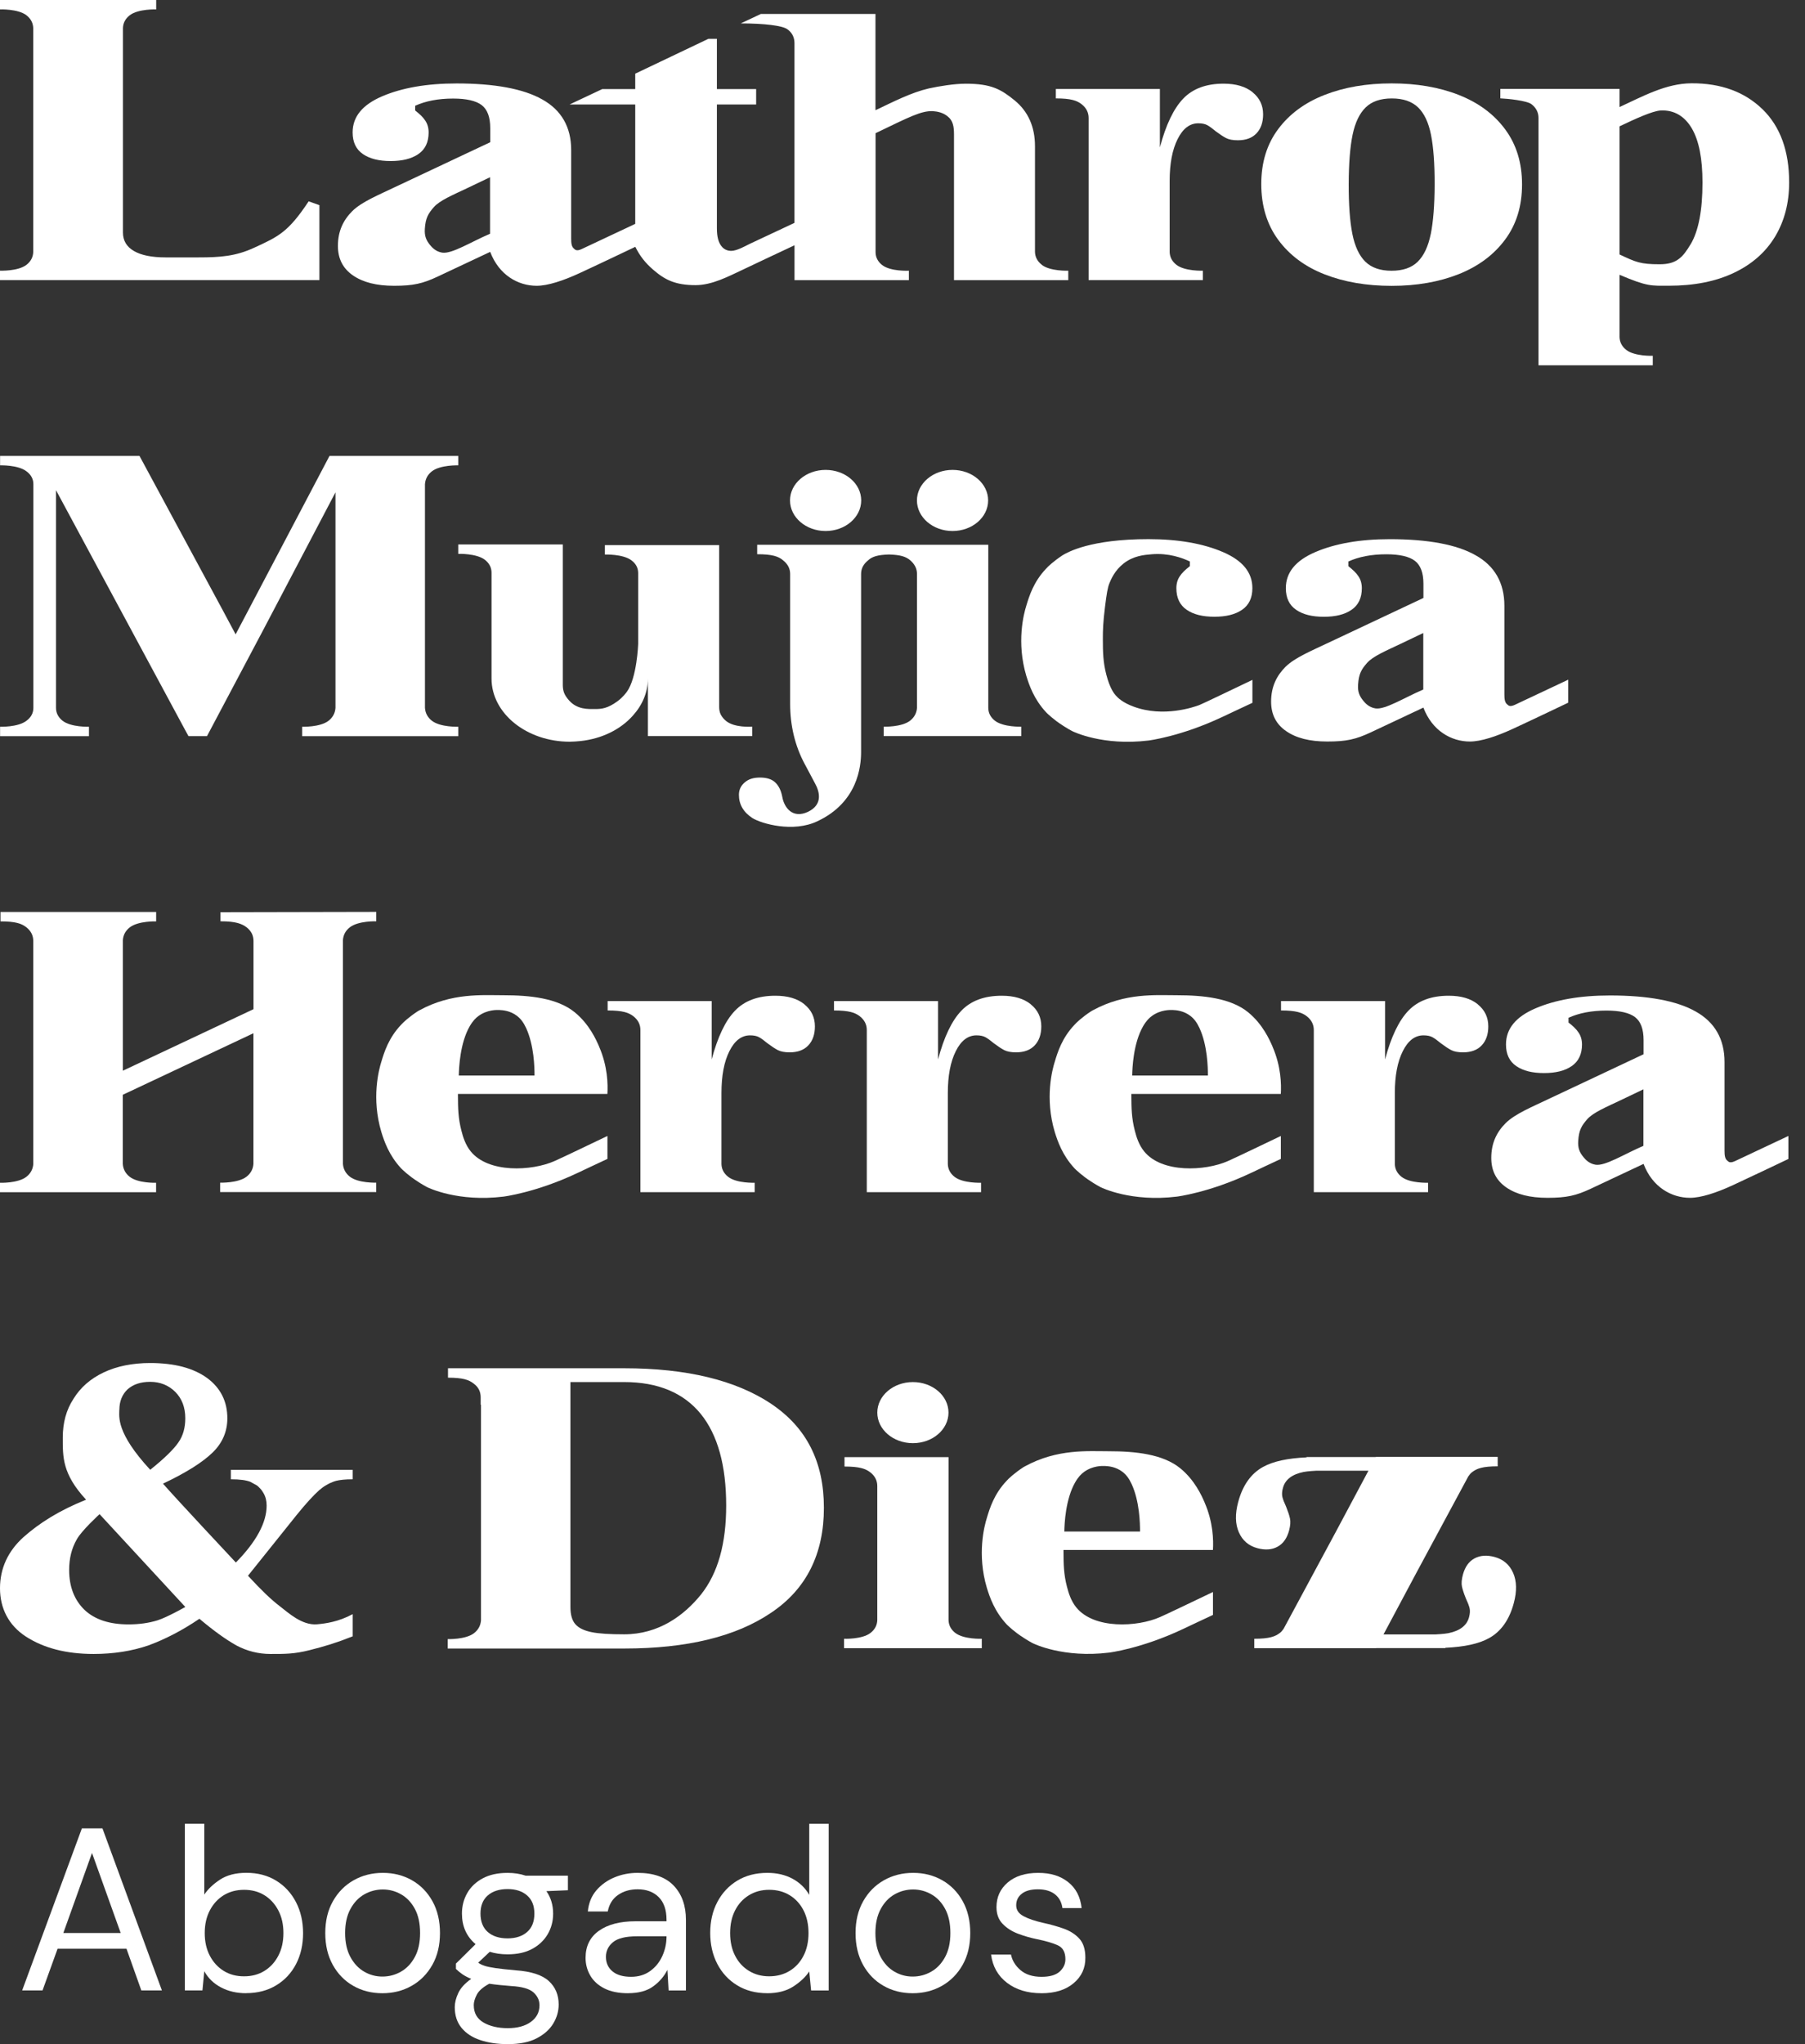
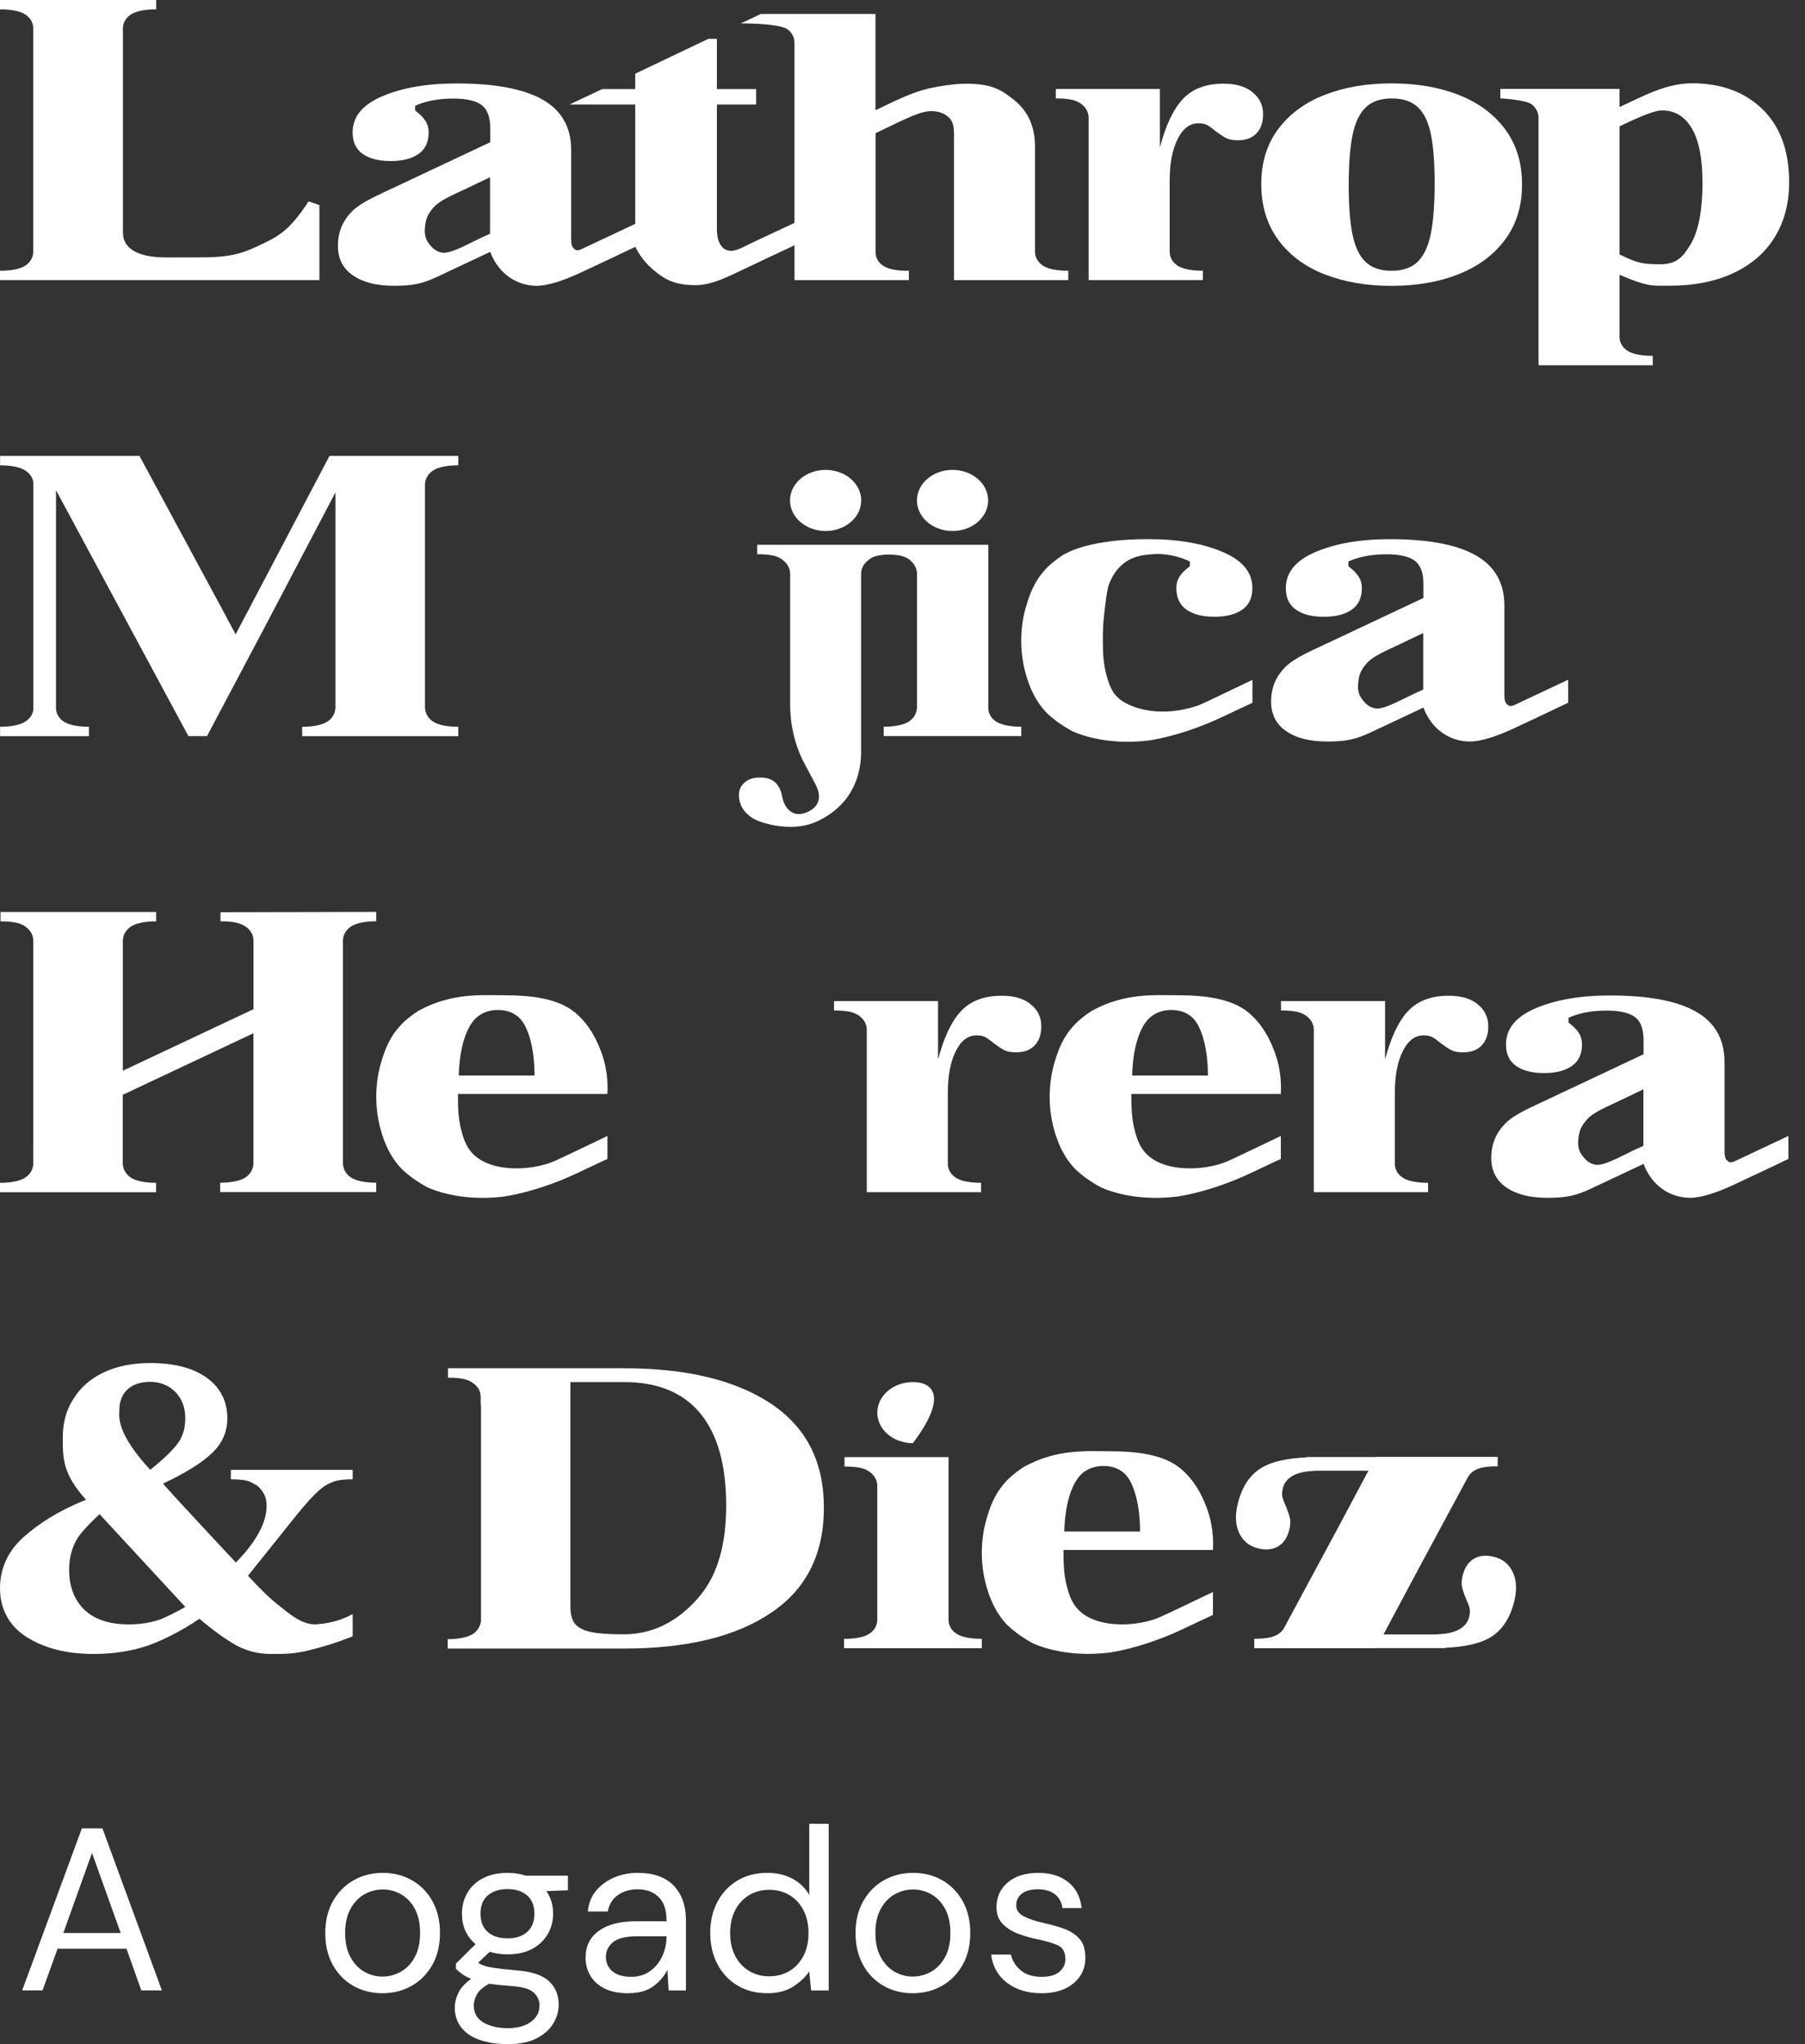
<svg xmlns="http://www.w3.org/2000/svg" width="106" height="120" viewBox="0 0 106 120" fill="none">
  <rect x="0" y="0" width="106" height="120" fill="#333333" stroke="none" />
  <path d="M18.758 87.467C18.77 87.454 18.782 87.448 18.794 87.448C18.941 87.301 19.145 87.19 19.347 87.08L19.568 86.988C19.624 86.969 19.66 86.952 19.734 86.933C19.956 86.878 20.268 86.841 20.711 86.841V86.288H13.556V86.841C14.109 86.841 14.46 86.897 14.698 86.988L15.066 87.19C15.158 87.246 15.213 87.32 15.288 87.393C15.362 87.467 15.417 87.559 15.473 87.65C15.602 87.871 15.658 88.112 15.658 88.388C15.658 89.384 15.049 90.51 13.851 91.727C13.851 91.727 10.274 87.91 9.572 87.097C10.936 86.452 11.896 85.844 12.485 85.271C13.075 84.699 13.351 84.018 13.351 83.261C13.351 82.284 12.964 81.49 12.171 80.901C11.36 80.312 10.253 80.016 8.815 80.016C7.783 80.016 6.86 80.201 6.085 80.569C5.311 80.937 4.721 81.454 4.315 82.118C3.892 82.763 3.687 83.52 3.687 84.386C3.687 85.529 3.649 86.517 5.055 88.039C3.487 88.667 2.323 89.401 1.383 90.233C0.462 91.063 0 92.078 0 93.24C0 94.401 0.498 95.416 1.53 96.08C2.562 96.744 3.872 97.095 5.496 97.095C6.658 97.095 7.728 96.929 8.704 96.597C9.664 96.246 10.677 95.731 11.711 95.029C12.541 95.729 13.26 96.246 13.887 96.597C14.515 96.929 15.179 97.095 15.879 97.095C16.728 97.095 17.27 97.102 18.187 96.87C19.074 96.645 19.725 96.452 20.711 96.061V94.758C19.87 95.212 19.122 95.307 18.626 95.353C17.727 95.433 16.919 94.662 16.425 94.287C15.925 93.907 15.358 93.364 14.563 92.503L17.428 88.928C17.981 88.245 18.424 87.766 18.756 87.471L18.758 87.467ZM7.01 82.763C7.01 82.265 7.176 81.859 7.489 81.563C7.821 81.267 8.264 81.12 8.817 81.12C9.406 81.12 9.904 81.323 10.292 81.71C10.679 82.097 10.881 82.614 10.881 83.259C10.881 83.812 10.751 84.291 10.475 84.678C10.217 85.065 9.614 85.655 8.821 86.282C6.801 84.096 7.007 83.165 7.007 82.761L7.01 82.763ZM9.261 95.118C8.727 95.284 8.155 95.359 7.547 95.359C6.44 95.359 5.574 95.082 4.966 94.51C4.376 93.938 4.061 93.163 4.061 92.167C4.061 91.484 4.208 90.895 4.504 90.378C4.78 89.861 5.847 88.888 5.847 88.888L10.883 94.336C10.883 94.336 9.798 94.951 9.261 95.117V95.118Z" fill="white" />
  <path d="M85.665 5.572C84.515 5.121 83.201 4.896 81.726 4.896C80.251 4.896 78.937 5.121 77.787 5.572C76.636 6.022 75.728 6.687 75.065 7.575C74.401 8.46 74.069 9.536 74.069 10.806C74.069 12.076 74.401 13.181 75.065 14.079C75.728 14.98 76.636 15.655 77.787 16.105C78.937 16.556 80.251 16.781 81.726 16.781C83.201 16.781 84.513 16.55 85.665 16.094C86.816 15.636 87.724 14.961 88.387 14.068C89.051 13.177 89.383 12.096 89.383 10.827C89.383 9.558 89.051 8.479 88.387 7.586C87.724 6.693 86.816 6.024 85.665 5.573V5.572ZM84.021 13.742C83.872 14.471 83.615 15.014 83.254 15.367C82.892 15.722 82.378 15.896 81.715 15.894C81.051 15.894 80.538 15.714 80.177 15.358C79.817 15.003 79.563 14.459 79.418 13.729C79.273 12.998 79.2 12.021 79.204 10.796C79.208 9.587 79.284 8.626 79.433 7.908C79.582 7.193 79.838 6.659 80.2 6.306C80.562 5.953 81.076 5.778 81.739 5.779C82.403 5.779 82.915 5.957 83.277 6.304C83.638 6.653 83.891 7.187 84.036 7.91C84.181 8.635 84.252 9.608 84.25 10.833C84.246 12.042 84.17 13.011 84.023 13.742H84.021Z" fill="white" />
  <path d="M61.18 15.543C60.917 15.339 60.789 15.084 60.78 14.79V8.582C60.78 7.44 60.373 6.536 59.582 5.891C58.788 5.246 58.218 4.914 56.724 4.914C56.024 4.914 55.156 5.061 54.548 5.191C53.516 5.431 52.501 5.954 51.413 6.471V0.82H44.681L43.501 1.374C44.884 1.374 45.971 1.503 46.249 1.725C46.526 1.927 46.656 2.203 46.656 2.535V13.084C45.917 13.435 44.683 14.006 44.02 14.32C43.762 14.45 43.264 14.727 42.949 14.727C42.728 14.727 42.562 14.652 42.432 14.525C42.175 14.267 42.1 13.861 42.1 13.399V6.133H44.405V5.229H42.1V2.278H41.602L37.305 4.325V5.229H35.368L33.451 6.133H37.305V13.142L34.17 14.616C33.894 14.746 33.802 14.691 33.709 14.597C33.562 14.486 33.543 14.265 33.543 14.008V8.807C33.543 7.461 32.971 6.465 31.847 5.839C30.741 5.212 29.045 4.899 26.813 4.899C25.062 4.899 23.604 5.156 22.442 5.654C21.281 6.152 20.708 6.852 20.708 7.775C20.708 8.348 20.911 8.771 21.317 9.048C21.723 9.324 22.257 9.454 22.94 9.454C23.623 9.454 24.157 9.324 24.564 9.048C24.97 8.771 25.172 8.348 25.172 7.775C25.172 7.499 25.098 7.259 24.97 7.075C24.84 6.873 24.638 6.688 24.381 6.486V6.209C24.989 5.933 25.727 5.786 26.613 5.786C27.387 5.786 27.959 5.916 28.291 6.173C28.623 6.431 28.789 6.873 28.789 7.52V8.35L23.385 10.894C22.187 11.467 21.264 11.835 20.693 12.388C20.159 12.922 19.844 13.569 19.844 14.435C19.844 15.19 20.14 15.763 20.729 16.169C21.319 16.575 22.112 16.777 23.144 16.777C24.27 16.777 24.823 16.648 25.689 16.243C26.63 15.801 27.294 15.488 28.787 14.786C29.304 16.15 30.428 16.777 31.517 16.777C32.162 16.777 33.066 16.482 34.026 16.039C34.911 15.633 37.309 14.49 37.309 14.49C37.585 15.043 37.898 15.431 38.34 15.818C39.041 16.427 39.649 16.739 40.849 16.739C41.826 16.739 42.785 16.222 43.651 15.818C44.296 15.505 45.568 14.914 46.658 14.399V16.446H53.374V15.892C53.374 15.892 52.304 15.948 51.806 15.56C51.549 15.358 51.419 15.099 51.419 14.805V7.819C53.411 6.86 54.088 6.505 54.771 6.524C55.066 6.543 55.398 6.616 55.656 6.837C55.969 7.077 56.024 7.445 56.024 7.888V16.446H62.735V15.892C62.735 15.892 61.68 15.932 61.184 15.551L61.18 15.543ZM28.776 13.723C27.656 14.202 26.53 14.923 25.962 14.83C25.586 14.767 25.374 14.53 25.252 14.38C25.035 14.113 24.92 13.863 24.949 13.435C24.989 12.793 25.151 12.537 25.47 12.169C25.817 11.766 26.59 11.448 27.477 11.026L28.778 10.404V13.723H28.776Z" fill="white" />
  <path d="M73.559 5.412C73.145 5.078 72.577 4.912 71.854 4.912C70.837 4.912 70.047 5.204 69.487 5.788C68.926 6.37 68.468 7.325 68.115 8.653V5.223H63.157H62.005V5.777C62.896 5.777 63.249 5.906 63.521 6.12C63.794 6.334 63.93 6.603 63.93 6.927V16.444H70.641V15.891C70.641 15.891 69.586 15.931 69.09 15.549C68.826 15.345 68.699 15.089 68.689 14.796V10.626C68.689 9.607 68.844 8.789 69.155 8.169C69.464 7.547 69.87 7.238 70.372 7.238C70.593 7.238 70.77 7.276 70.904 7.35C71.035 7.425 71.198 7.541 71.39 7.703C71.627 7.881 71.829 8.014 71.999 8.104C72.169 8.193 72.401 8.235 72.695 8.235C73.168 8.235 73.533 8.1 73.79 7.827C74.048 7.554 74.177 7.182 74.177 6.711C74.177 6.179 73.969 5.748 73.557 5.416L73.559 5.412Z" fill="white" />
  <path d="M103.509 6.418C102.467 5.401 101.076 4.882 99.337 4.89C97.837 4.898 96.515 5.636 95.109 6.284V5.222H88.108V5.775C88.52 5.79 89.667 5.905 89.94 6.118C90.213 6.332 90.35 6.601 90.35 6.925V21.442H97.061V20.887C97.061 20.887 96.006 20.927 95.51 20.546C95.247 20.342 95.119 20.086 95.109 19.792V16.132C96.752 16.83 96.962 16.774 98.009 16.774C99.485 16.774 100.754 16.523 101.815 16.021C102.877 15.519 103.684 14.812 104.239 13.896C104.792 12.98 105.069 11.918 105.069 10.71C105.069 8.865 104.55 7.435 103.509 6.416V6.418ZM99.281 14.34C98.816 15.122 98.446 15.512 97.471 15.514C96.328 15.514 96.075 15.391 95.109 14.939V7.416C96.034 6.975 97.053 6.51 97.522 6.487C98.333 6.445 98.946 6.84 99.359 7.547C99.772 8.257 99.98 9.31 99.98 10.714C99.98 12.351 99.747 13.562 99.283 14.342L99.281 14.34Z" fill="white" />
  <path d="M18.126 11.82C16.928 13.624 16.367 13.882 14.916 14.547C13.84 15.042 12.941 15.11 11.673 15.11H9.721C8.91 15.11 8.29 14.984 7.863 14.734C7.434 14.485 7.22 14.122 7.22 13.651V1.648C7.23 1.354 7.358 1.099 7.621 0.895C8.119 0.511 9.172 0.553 9.172 0.553V0H0V0.553C0 0.553 1.055 0.513 1.551 0.895C1.814 1.099 1.942 1.354 1.951 1.648V14.796C1.942 15.089 1.814 15.345 1.551 15.549C1.053 15.932 0 15.89 0 15.89V16.444H18.758V12.045L18.124 11.818L18.126 11.82Z" fill="white" />
  <path d="M92.094 39.901L88.974 41.37C88.697 41.499 88.606 41.444 88.512 41.351C88.365 41.24 88.346 41.019 88.346 40.761V35.561C88.346 34.214 87.774 33.218 86.65 32.593C85.544 31.965 83.848 31.652 81.616 31.652C79.865 31.652 78.407 31.91 77.246 32.408C76.084 32.906 75.512 33.608 75.512 34.529C75.512 35.101 75.714 35.525 76.12 35.801C76.526 36.078 77.061 36.208 77.743 36.208C78.427 36.208 78.961 36.078 79.367 35.801C79.773 35.525 79.975 35.101 79.975 34.529C79.975 34.252 79.901 34.012 79.773 33.829C79.644 33.627 79.441 33.442 79.184 33.239V32.963C79.792 32.686 80.531 32.539 81.416 32.539C82.19 32.539 82.763 32.669 83.094 32.927C83.426 33.184 83.592 33.627 83.592 34.273V35.103L78.188 37.648C76.99 38.22 76.067 38.588 75.496 39.142C74.962 39.676 74.647 40.322 74.647 41.188C74.647 41.946 74.943 42.516 75.533 42.922C76.122 43.329 76.916 43.531 77.948 43.531C79.073 43.531 79.626 43.401 80.492 42.997C81.433 42.554 82.097 42.242 83.59 41.539C84.107 42.904 85.231 43.531 86.32 43.531C86.965 43.531 87.869 43.235 88.829 42.793C89.699 42.394 92.02 41.288 92.096 41.25V39.903L92.094 39.901ZM83.581 40.479C82.461 40.958 81.336 41.679 80.767 41.585C80.391 41.522 80.18 41.284 80.058 41.135C79.84 40.868 79.725 40.62 79.754 40.191C79.794 39.548 79.956 39.292 80.275 38.924C80.622 38.522 81.395 38.205 82.282 37.782L83.583 37.16V40.479H83.581Z" fill="white" />
  <path d="M24.956 28.424V41.554C24.976 41.85 25.103 42.108 25.363 42.312C25.861 42.699 26.912 42.663 26.912 42.663V43.216H17.746V42.663C17.746 42.663 18.797 42.699 19.295 42.312C19.552 42.109 19.682 41.85 19.701 41.554V28.903L15.459 36.98L12.156 43.214H11.069L10.867 42.846L3.288 28.775V41.554C3.288 41.85 3.418 42.108 3.675 42.312C4.173 42.699 5.224 42.663 5.224 42.663V43.216H0.005V42.663C0.005 42.663 1.056 42.699 1.554 42.312C1.83 42.109 1.96 41.85 1.96 41.554V28.424C1.96 28.129 1.83 27.871 1.554 27.669C1.056 27.282 0.005 27.318 0.005 27.318V26.765H8.192L13.099 35.856L13.837 37.239L14.537 35.912L19.35 26.765H26.912V27.318C26.912 27.318 25.861 27.282 25.363 27.669C25.105 27.871 24.976 28.131 24.956 28.424Z" fill="white" />
  <path d="M55.938 31.173C57.093 31.173 58.029 30.37 58.029 29.378C58.029 28.386 57.093 27.585 55.938 27.585C54.784 27.585 53.848 28.388 53.848 29.378C53.848 30.368 54.784 31.173 55.938 31.173Z" fill="white" />
  <path d="M48.484 31.173C49.638 31.173 50.575 30.37 50.575 29.378C50.575 28.386 49.638 27.585 48.484 27.585C47.33 27.585 46.394 28.388 46.394 29.378C46.394 30.368 47.33 31.173 48.484 31.173Z" fill="white" />
  <path d="M58.426 42.309C58.168 42.107 58.038 41.848 58.038 41.552V31.982H44.466V32.535C45.351 32.535 45.719 32.665 45.978 32.886C46.255 33.107 46.402 33.365 46.402 33.697V41.331C46.402 42.567 46.678 43.784 47.268 44.871C47.434 45.184 47.636 45.554 47.857 45.978C48.134 46.476 48.336 47.231 47.451 47.657C46.547 48.08 46.049 47.416 45.938 46.771C45.864 46.384 45.717 46.108 45.515 45.922C45.313 45.737 45.017 45.646 44.63 45.646C44.242 45.646 43.966 45.737 43.745 45.922C43.504 46.125 43.394 46.365 43.394 46.661C43.394 47.214 43.651 47.676 44.187 48.025C44.721 48.357 46.585 48.891 48.004 48.21C50.364 47.103 50.568 45.001 50.568 44.152V33.695C50.568 33.363 50.715 33.105 50.992 32.884C51.213 32.682 51.526 32.571 52.209 32.552C52.892 32.571 53.204 32.682 53.445 32.884C53.702 33.105 53.851 33.363 53.851 33.695V41.55C53.832 41.846 53.704 42.103 53.445 42.308C52.947 42.695 51.896 42.659 51.896 42.659V43.212H59.973V42.659C59.973 42.659 58.922 42.695 58.424 42.308L58.426 42.309Z" fill="white" />
-   <path d="M44.173 42.657V43.21H38.049V39.835C38.049 40.646 37.717 41.403 37.164 42.012C36.445 42.822 35.339 43.376 34.066 43.505C33.864 43.524 33.66 43.542 33.458 43.542C30.932 43.542 28.866 41.882 28.866 39.835V33.62C28.866 33.324 28.736 33.067 28.479 32.865C27.981 32.477 26.911 32.514 26.911 32.514V31.96H33.051V40.241C33.061 40.585 33.139 40.804 33.427 41.127C33.904 41.659 34.535 41.624 34.932 41.624C35.329 41.624 35.686 41.592 36.275 41.157C36.577 40.934 36.773 40.665 36.813 40.611C37.408 39.793 37.477 37.809 37.477 37.809V33.641C37.477 33.345 37.347 33.088 37.071 32.886C36.573 32.517 35.522 32.554 35.522 32.554V32.001H42.234V41.516C42.234 41.661 42.259 41.792 42.311 41.913C42.311 41.913 42.404 42.136 42.641 42.326C43.133 42.727 44.114 42.662 44.171 42.658L44.173 42.657Z" fill="white" />
  <path d="M70.432 41.389C70.499 41.364 70.947 41.158 71.836 40.731C72.276 40.519 72.77 40.28 73.549 39.912V41.259C73.223 41.412 72.912 41.557 72.614 41.696C72.185 41.898 71.897 42.033 71.798 42.081C71.754 42.102 71.769 42.095 71.763 42.096C69.343 43.239 67.446 43.472 67.445 43.472C64.766 43.798 63.036 42.957 62.944 42.909C62.67 42.762 62.412 42.591 62.412 42.591C62.408 42.589 62.408 42.587 62.408 42.587C61.905 42.274 61.5 41.881 61.5 41.881C61.47 41.852 61.447 41.828 61.432 41.812C60.712 41.038 60.436 40.208 60.27 39.674C59.681 37.701 60.123 36.023 60.27 35.561C60.436 35.008 60.693 34.159 61.432 33.384C61.523 33.274 61.874 32.942 62.408 32.591C62.721 32.406 64.049 31.65 67.443 31.65C69.194 31.65 70.651 31.908 71.813 32.406C72.975 32.904 73.547 33.604 73.547 34.527C73.547 35.099 73.345 35.523 72.938 35.8C72.532 36.076 71.998 36.206 71.315 36.206C70.632 36.206 70.098 36.076 69.692 35.8C69.285 35.523 69.083 35.099 69.083 34.527C69.083 34.251 69.157 34.01 69.285 33.827C69.415 33.625 69.617 33.44 69.875 33.237V32.961C69.417 32.743 68.621 32.457 67.643 32.537C67.191 32.574 66.555 32.625 65.972 33.089C65.463 33.493 65.245 34.008 65.153 34.235C65.045 34.5 64.987 34.867 64.896 35.599C64.779 36.528 64.764 36.997 64.766 37.535C64.768 38.274 64.776 38.861 64.97 39.609C65.18 40.418 65.432 40.721 65.514 40.816C65.655 40.977 65.934 41.246 66.559 41.478C68.335 42.142 70.142 41.498 70.428 41.391L70.432 41.389Z" fill="white" />
  <path d="M105.023 66.687L101.902 68.156C101.625 68.286 101.534 68.23 101.44 68.137C101.293 68.026 101.274 67.805 101.274 67.547V62.347C101.274 61 100.702 60.005 99.578 59.379C98.472 58.751 96.776 58.438 94.544 58.438C92.793 58.438 91.336 58.696 90.174 59.194C89.012 59.692 88.44 60.394 88.44 61.315C88.44 61.887 88.642 62.311 89.048 62.587C89.455 62.864 89.989 62.994 90.672 62.994C91.355 62.994 91.889 62.864 92.295 62.587C92.701 62.311 92.904 61.887 92.904 61.315C92.904 61.039 92.829 60.798 92.701 60.615C92.572 60.413 92.37 60.228 92.112 60.026V59.749C92.721 59.472 93.459 59.325 94.344 59.325C95.118 59.325 95.691 59.455 96.023 59.713C96.355 59.97 96.52 60.413 96.52 61.059V61.889L91.116 64.434C89.918 65.006 88.995 65.375 88.425 65.928C87.89 66.462 87.576 67.109 87.576 67.975C87.576 68.732 87.871 69.302 88.461 69.709C89.05 70.115 89.844 70.317 90.876 70.317C92.001 70.317 92.555 70.188 93.421 69.783C94.361 69.341 95.025 69.028 96.519 68.326C97.036 69.69 98.159 70.317 99.248 70.317C99.893 70.317 100.797 70.022 101.757 69.579C102.627 69.18 104.948 68.074 105.025 68.036V66.689L105.023 66.687ZM96.509 67.267C95.389 67.746 94.264 68.467 93.695 68.373C93.32 68.31 93.108 68.072 92.986 67.923C92.768 67.656 92.654 67.408 92.682 66.979C92.722 66.336 92.885 66.08 93.203 65.712C93.55 65.31 94.323 64.993 95.21 64.57L96.511 63.948V67.267H96.509Z" fill="white" />
  <path d="M86.783 58.954C86.37 58.62 85.801 58.454 85.078 58.454C84.061 58.454 83.272 58.746 82.711 59.33C82.15 59.912 81.692 60.867 81.339 62.195V58.765H76.381H75.229V59.319C76.12 59.319 76.473 59.448 76.746 59.662C77.018 59.876 77.154 60.145 77.154 60.469V69.986H83.865V69.433C83.865 69.433 82.81 69.473 82.314 69.091C82.051 68.887 81.923 68.632 81.913 68.338V64.168C81.913 63.149 82.068 62.331 82.379 61.711C82.688 61.089 83.094 60.78 83.596 60.78C83.817 60.78 83.995 60.818 84.128 60.892C84.26 60.967 84.422 61.083 84.615 61.245C84.851 61.423 85.053 61.556 85.223 61.646C85.393 61.735 85.626 61.777 85.919 61.777C86.392 61.777 86.757 61.642 87.014 61.369C87.272 61.096 87.401 60.724 87.401 60.253C87.401 59.721 87.194 59.29 86.781 58.958L86.783 58.954Z" fill="white" />
  <path d="M60.532 58.954C60.118 58.62 59.55 58.454 58.827 58.454C57.81 58.454 57.02 58.746 56.46 59.33C55.899 59.912 55.441 60.867 55.088 62.195V58.765H50.13H48.978V59.319C49.869 59.319 50.222 59.448 50.495 59.662C50.767 59.876 50.903 60.145 50.903 60.469V69.986H57.614V69.433C57.614 69.433 56.559 69.473 56.063 69.091C55.8 68.887 55.672 68.632 55.662 68.338V64.168C55.662 63.149 55.817 62.331 56.128 61.711C56.437 61.089 56.843 60.78 57.345 60.78C57.566 60.78 57.743 60.818 57.877 60.892C58.009 60.967 58.171 61.083 58.364 61.245C58.6 61.423 58.802 61.556 58.972 61.646C59.142 61.733 59.374 61.777 59.668 61.777C60.141 61.777 60.506 61.642 60.763 61.369C61.021 61.096 61.151 60.724 61.151 60.253C61.151 59.721 60.943 59.29 60.531 58.958L60.532 58.954Z" fill="white" />
-   <path d="M47.238 58.954C46.824 58.62 46.256 58.454 45.533 58.454C44.516 58.454 43.726 58.746 43.165 59.33C42.604 59.912 42.147 60.867 41.794 62.195V58.765H36.836H35.684V59.319C36.575 59.319 36.927 59.448 37.2 59.662C37.473 59.876 37.608 60.145 37.608 60.469V69.986H44.319V69.433C44.319 69.433 43.264 69.473 42.769 69.091C42.505 68.887 42.377 68.632 42.368 68.338V64.168C42.368 63.149 42.522 62.331 42.833 61.711C43.142 61.089 43.549 60.78 44.05 60.78C44.272 60.78 44.449 60.818 44.583 60.892C44.714 60.967 44.876 61.083 45.069 61.245C45.306 61.423 45.508 61.556 45.678 61.646C45.847 61.733 46.08 61.777 46.374 61.777C46.847 61.777 47.211 61.642 47.469 61.369C47.726 61.096 47.856 60.724 47.856 60.253C47.856 59.721 47.648 59.29 47.236 58.958L47.238 58.954Z" fill="white" />
  <path d="M74.732 61.443C74.551 61.025 74.15 60.124 73.302 59.428C72.279 58.591 70.663 58.425 69.114 58.425C67.863 58.425 66.081 58.274 64.183 59.306C64.141 59.329 64.107 59.35 64.078 59.365C63.544 59.716 63.193 60.048 63.102 60.159C62.363 60.933 62.106 61.782 61.94 62.335C61.793 62.797 61.35 64.476 61.94 66.448C62.106 66.982 62.382 67.812 63.102 68.587C63.117 68.602 63.14 68.625 63.17 68.655C63.17 68.655 63.575 69.048 64.078 69.361C64.078 69.361 64.078 69.361 64.082 69.365C64.082 69.365 64.34 69.537 64.614 69.683C64.706 69.731 66.436 70.574 69.114 70.246C69.114 70.246 71.011 70.015 73.433 68.871C73.439 68.869 73.424 68.875 73.468 68.856C73.567 68.808 73.855 68.672 74.284 68.47C74.582 68.331 74.893 68.186 75.219 68.033V66.687C74.439 67.055 73.946 67.293 73.506 67.505C72.895 67.799 72.266 68.091 72.102 68.163C70.78 68.747 68.231 68.882 67.188 67.589C66.875 67.2 66.737 66.744 66.644 66.381C66.45 65.634 66.444 65.046 66.44 64.308C66.44 64.277 66.44 64.249 66.44 64.22H75.217C75.249 63.652 75.234 62.604 74.73 61.443H74.732ZM67.644 59.644C68.155 59.268 68.725 59.285 68.882 59.293C69.063 59.302 69.504 59.329 69.904 59.636C70.135 59.813 70.295 60.038 70.44 60.349C70.908 61.359 70.936 62.665 70.934 63.14H66.488C66.497 62.686 66.556 61.24 67.129 60.246C67.316 59.922 67.495 59.752 67.644 59.644Z" fill="white" />
  <path d="M35.186 61.443C35.005 61.025 34.604 60.124 33.755 59.428C32.733 58.591 31.117 58.425 29.568 58.425C28.317 58.425 26.535 58.274 24.637 59.306C24.595 59.329 24.561 59.35 24.532 59.365C23.998 59.716 23.647 60.048 23.555 60.159C22.817 60.933 22.559 61.782 22.393 62.335C22.247 62.797 21.804 64.476 22.393 66.448C22.559 66.982 22.836 67.812 23.555 68.587C23.57 68.602 23.593 68.625 23.624 68.655C23.624 68.655 24.028 69.048 24.532 69.361C24.532 69.361 24.532 69.361 24.536 69.365C24.536 69.365 24.793 69.537 25.068 69.683C25.16 69.731 26.89 70.574 29.568 70.246C29.568 70.246 31.464 70.015 33.887 68.871C33.893 68.869 33.877 68.875 33.921 68.856C34.02 68.808 34.309 68.672 34.738 68.47C35.035 68.331 35.346 68.186 35.672 68.033V66.687C34.892 67.055 34.4 67.293 33.959 67.505C33.349 67.799 32.719 68.091 32.555 68.163C31.233 68.747 28.685 68.882 27.641 67.589C27.328 67.2 27.191 66.744 27.098 66.381C26.903 65.634 26.897 65.046 26.893 64.308C26.893 64.277 26.893 64.249 26.893 64.22H35.67C35.703 63.652 35.688 62.604 35.184 61.443H35.186ZM28.099 59.644C28.61 59.268 29.181 59.285 29.337 59.293C29.518 59.302 29.959 59.329 30.36 59.636C30.59 59.813 30.751 60.038 30.896 60.349C31.363 61.359 31.392 62.665 31.39 63.14H26.943C26.953 62.686 27.012 61.24 27.584 60.246C27.771 59.922 27.95 59.752 28.099 59.644Z" fill="white" />
  <path d="M20.547 54.436C21.045 54.048 22.096 54.085 22.096 54.085V53.532L12.949 53.551V54.085H12.968C13.853 54.085 14.204 54.232 14.481 54.436C14.757 54.657 14.887 54.914 14.887 55.246V59.243L7.215 62.856V55.197C7.234 54.901 7.361 54.644 7.621 54.441C8.119 54.054 9.17 54.09 9.17 54.09V53.537H0.029V54.09C0.919 54.09 1.272 54.22 1.545 54.434C1.818 54.648 1.953 54.916 1.953 55.239V55.681V55.676L1.955 68.327C1.936 68.623 1.808 68.88 1.549 69.084C1.051 69.472 0 69.435 0 69.435V69.989H9.166V69.435C9.166 69.435 8.115 69.472 7.617 69.084C7.36 68.882 7.23 68.623 7.211 68.327V64.269L14.883 60.656V68.321C14.864 68.617 14.736 68.874 14.477 69.077C13.979 69.464 12.928 69.428 12.928 69.428V69.981H22.094V69.428C22.094 69.428 21.043 69.464 20.545 69.077C20.288 68.874 20.158 68.615 20.139 68.321V55.191C20.158 54.895 20.286 54.638 20.545 54.436H20.547Z" fill="white" />
  <path d="M56.105 95.865C55.84 95.66 55.714 95.405 55.704 95.111V85.54H50.746H49.594V86.092C50.483 86.092 50.838 86.222 51.111 86.435C51.383 86.649 51.519 86.916 51.519 87.238V95.109C51.509 95.403 51.382 95.659 51.118 95.863C50.622 96.246 49.567 96.204 49.567 96.204V96.757H57.656V96.204C57.656 96.204 56.601 96.244 56.105 95.863V95.865Z" fill="white" />
-   <path d="M53.61 84.721C54.765 84.721 55.701 83.918 55.701 82.927C55.701 81.937 54.765 81.134 53.61 81.134C52.456 81.134 51.52 81.937 51.52 82.927C51.52 83.918 52.456 84.721 53.61 84.721Z" fill="white" />
+   <path d="M53.61 84.721C55.701 81.937 54.765 81.134 53.61 81.134C52.456 81.134 51.52 81.937 51.52 82.927C51.52 83.918 52.456 84.721 53.61 84.721Z" fill="white" />
  <path d="M70.747 88.213C70.566 87.795 70.165 86.894 69.316 86.198C68.294 85.361 66.678 85.195 65.129 85.195C63.878 85.195 62.096 85.044 60.198 86.076C60.156 86.099 60.122 86.12 60.093 86.135C59.559 86.486 59.208 86.818 59.116 86.929C58.378 87.703 58.12 88.552 57.955 89.105C57.808 89.567 57.365 91.246 57.955 93.218C58.12 93.752 58.397 94.582 59.116 95.357C59.132 95.372 59.154 95.395 59.185 95.425C59.185 95.425 59.589 95.818 60.093 96.131C60.093 96.131 60.093 96.131 60.097 96.135C60.097 96.135 60.354 96.307 60.629 96.454C60.721 96.501 62.451 97.344 65.129 97.016C65.129 97.016 67.025 96.785 69.448 95.641C69.454 95.639 69.438 95.645 69.482 95.626C69.581 95.578 69.87 95.442 70.299 95.24C70.596 95.101 70.907 94.956 71.233 94.803V93.457C70.453 93.825 69.961 94.063 69.52 94.275C68.91 94.569 68.28 94.861 68.116 94.933C66.794 95.517 64.246 95.652 63.202 94.359C62.889 93.97 62.752 93.514 62.659 93.151C62.464 92.404 62.458 91.816 62.455 91.078C62.455 91.047 62.455 91.019 62.455 90.99H71.231C71.264 90.422 71.249 89.374 70.745 88.213H70.747ZM63.658 86.412C64.169 86.036 64.74 86.053 64.896 86.061C65.078 86.07 65.518 86.097 65.919 86.404C66.15 86.582 66.31 86.807 66.455 87.118C66.922 88.127 66.951 89.433 66.949 89.908H62.502C62.512 89.454 62.571 88.008 63.143 87.015C63.33 86.69 63.51 86.52 63.658 86.412Z" fill="white" />
  <path d="M45.284 82.406C43.201 81.023 40.322 80.323 36.654 80.323H26.309V80.876C27.194 80.876 27.545 81.006 27.822 81.227C28.099 81.429 28.228 81.706 28.228 82.02V82.463H28.247V95.114C28.228 95.41 28.1 95.668 27.841 95.872C27.343 96.259 26.292 96.223 26.292 96.223V96.776H36.656C40.343 96.776 43.222 96.076 45.286 94.674C47.352 93.291 48.384 91.225 48.384 88.514C48.384 85.803 47.352 83.793 45.286 82.41L45.284 82.406ZM41.171 93.6C40.176 94.836 38.682 95.942 36.652 95.942C35.822 95.942 35.178 95.906 34.735 95.813C34.292 95.721 33.98 95.572 33.776 95.334C33.59 95.112 33.499 94.781 33.499 94.338V81.133H36.652C40.654 81.133 42.646 83.697 42.646 88.38C42.646 90.612 42.167 92.345 41.171 93.6Z" fill="white" />
  <path d="M88.859 92.334C88.645 91.85 88.281 91.539 87.768 91.401C87.312 91.279 86.919 91.308 86.589 91.487C86.257 91.666 86.034 91.983 85.91 92.439C85.834 92.725 85.814 92.96 85.856 93.147C85.898 93.334 85.975 93.565 86.085 93.837C86.192 94.064 86.263 94.251 86.301 94.398C86.337 94.545 86.329 94.726 86.27 94.94C86.141 95.424 85.736 95.737 85.055 95.875C84.819 95.922 84.317 95.947 84.317 95.947H81.248L83.161 92.363L86.228 86.67C86.295 86.575 86.368 86.482 86.44 86.43C86.717 86.209 87.068 86.079 87.953 86.079V85.526H80.796L80.792 85.534H76.728V85.555C75.637 85.602 74.773 85.783 74.17 86.117C73.463 86.508 72.976 87.195 72.713 88.177C72.526 88.876 72.539 89.467 72.753 89.954C72.967 90.438 73.331 90.749 73.844 90.886C74.3 91.008 74.693 90.98 75.023 90.8C75.355 90.621 75.578 90.305 75.702 89.849C75.778 89.562 75.797 89.328 75.755 89.141C75.714 88.954 75.637 88.723 75.527 88.448C75.42 88.221 75.349 88.034 75.311 87.888C75.275 87.741 75.282 87.559 75.342 87.346C75.471 86.861 75.876 86.548 76.557 86.411C76.793 86.363 77.295 86.338 77.295 86.338H80.362L78.451 89.919L75.384 95.613C75.317 95.709 75.244 95.802 75.172 95.852C74.895 96.073 74.544 96.203 73.659 96.203V96.756H80.816V96.752H84.883V96.731C85.975 96.683 86.839 96.502 87.442 96.168C88.149 95.777 88.636 95.091 88.899 94.108C89.086 93.41 89.073 92.819 88.859 92.332V92.334Z" fill="white" />
  <path d="M1.302 116.846L4.808 107.335H6.017L9.508 116.846H8.299L7.429 114.401H3.381L2.498 116.846H1.302ZM3.719 113.477H7.088L5.403 108.777L3.719 113.477Z" fill="white" />
-   <path d="M14.456 117.011C13.902 117.011 13.412 116.898 12.981 116.671C12.55 116.444 12.222 116.128 11.997 115.719L11.888 116.847H10.856V107.064H11.997V111.221C12.214 110.895 12.525 110.601 12.928 110.338C13.33 110.075 13.845 109.943 14.469 109.943C15.139 109.943 15.724 110.098 16.222 110.405C16.72 110.712 17.107 111.133 17.384 111.668C17.66 112.202 17.798 112.808 17.798 113.487C17.798 114.167 17.66 114.771 17.384 115.302C17.107 115.832 16.718 116.248 16.215 116.551C15.711 116.854 15.125 117.007 14.456 117.007V117.011ZM14.334 116.019C14.786 116.019 15.184 115.912 15.53 115.7C15.873 115.487 16.146 115.191 16.344 114.811C16.543 114.432 16.644 113.987 16.644 113.48C16.644 112.972 16.544 112.528 16.344 112.148C16.144 111.769 15.873 111.471 15.53 111.259C15.184 111.046 14.788 110.941 14.334 110.941C13.88 110.941 13.483 111.048 13.137 111.259C12.792 111.473 12.521 111.769 12.323 112.148C12.123 112.528 12.023 112.972 12.023 113.48C12.023 113.987 12.123 114.432 12.323 114.811C12.521 115.191 12.794 115.488 13.137 115.7C13.481 115.914 13.88 116.019 14.334 116.019Z" fill="white" />
  <path d="M22.456 117.012C21.822 117.012 21.25 116.867 20.744 116.577C20.237 116.287 19.837 115.877 19.543 115.347C19.249 114.816 19.102 114.195 19.102 113.479C19.102 112.764 19.251 112.14 19.55 111.612C19.85 111.081 20.254 110.671 20.765 110.381C21.277 110.091 21.851 109.946 22.484 109.946C23.118 109.946 23.688 110.091 24.195 110.381C24.703 110.671 25.103 111.081 25.397 111.612C25.691 112.142 25.838 112.764 25.838 113.479C25.838 114.195 25.689 114.818 25.39 115.347C25.09 115.877 24.686 116.287 24.174 116.577C23.663 116.867 23.089 117.012 22.456 117.012ZM22.456 116.033C22.845 116.033 23.207 115.938 23.543 115.747C23.879 115.557 24.15 115.272 24.358 114.891C24.566 114.511 24.67 114.04 24.67 113.477C24.67 112.915 24.569 112.445 24.365 112.064C24.161 111.684 23.892 111.398 23.556 111.207C23.221 111.016 22.864 110.921 22.482 110.921C22.101 110.921 21.731 111.016 21.395 111.207C21.059 111.398 20.788 111.682 20.581 112.064C20.372 112.443 20.268 112.915 20.268 113.477C20.268 114.04 20.372 114.509 20.581 114.891C20.788 115.27 21.057 115.557 21.389 115.747C21.719 115.938 22.076 116.033 22.456 116.033Z" fill="white" />
  <path d="M29.806 114.728C29.427 114.728 29.078 114.678 28.761 114.579L28.082 115.218C28.181 115.291 28.307 115.352 28.456 115.401C28.605 115.451 28.82 115.497 29.101 115.537C29.381 115.577 29.776 115.621 30.283 115.666C31.189 115.729 31.836 115.937 32.225 116.292C32.614 116.645 32.809 117.107 32.809 117.677C32.809 118.066 32.702 118.438 32.49 118.791C32.277 119.144 31.951 119.434 31.512 119.661C31.073 119.888 30.508 120 29.82 120C29.213 120 28.673 119.92 28.202 119.762C27.731 119.604 27.365 119.363 27.101 119.041C26.838 118.718 26.706 118.314 26.706 117.826C26.706 117.572 26.775 117.297 26.911 117.004C27.046 116.71 27.3 116.431 27.672 116.168C27.471 116.086 27.302 115.998 27.163 115.903C27.021 115.807 26.893 115.701 26.775 115.584V115.271L27.929 114.131C27.395 113.679 27.128 113.08 27.128 112.338C27.128 111.893 27.233 111.491 27.441 111.128C27.649 110.766 27.952 110.478 28.351 110.266C28.75 110.052 29.234 109.947 29.805 109.947C30.194 109.947 30.547 110.001 30.865 110.109H33.351V110.966L32.088 111.019C32.351 111.399 32.483 111.84 32.483 112.338C32.483 112.782 32.376 113.184 32.164 113.547C31.951 113.909 31.647 114.197 31.254 114.409C30.859 114.623 30.379 114.728 29.806 114.728ZM27.823 117.717C27.823 118.169 28.013 118.507 28.393 118.73C28.773 118.951 29.249 119.062 29.82 119.062C30.39 119.062 30.833 118.94 31.172 118.696C31.512 118.451 31.682 118.125 31.682 117.717C31.682 117.427 31.563 117.175 31.329 116.963C31.092 116.75 30.659 116.626 30.024 116.59C29.526 116.553 29.095 116.508 28.732 116.454C28.36 116.654 28.116 116.868 27.998 117.099C27.88 117.33 27.821 117.536 27.821 117.717H27.823ZM29.806 113.791C30.287 113.791 30.669 113.667 30.955 113.417C31.241 113.169 31.382 112.809 31.382 112.338C31.382 111.866 31.239 111.521 30.955 111.271C30.669 111.021 30.287 110.897 29.806 110.897C29.326 110.897 28.931 111.021 28.645 111.271C28.358 111.521 28.217 111.876 28.217 112.338C28.217 112.799 28.36 113.169 28.645 113.417C28.931 113.667 29.318 113.791 29.806 113.791Z" fill="white" />
  <path d="M36.887 117.012C36.326 117.012 35.858 116.917 35.486 116.726C35.114 116.535 34.838 116.281 34.659 115.965C34.477 115.648 34.388 115.303 34.388 114.933C34.388 114.244 34.651 113.714 35.175 113.344C35.7 112.972 36.416 112.787 37.322 112.787H39.142V112.705C39.142 112.115 38.987 111.671 38.68 111.366C38.373 111.062 37.961 110.91 37.444 110.91C36.999 110.91 36.618 111.02 36.295 111.243C35.973 111.465 35.773 111.789 35.691 112.214H34.521C34.567 111.726 34.731 111.314 35.017 110.978C35.303 110.643 35.658 110.387 36.084 110.211C36.509 110.034 36.963 109.946 37.442 109.946C38.384 109.946 39.092 110.198 39.569 110.7C40.044 111.202 40.282 111.871 40.282 112.705V116.848H39.264L39.195 115.639C39.004 116.018 38.726 116.343 38.359 116.61C37.993 116.877 37.501 117.01 36.885 117.01L36.887 117.012ZM37.062 116.047C37.497 116.047 37.871 115.934 38.184 115.707C38.497 115.48 38.733 115.187 38.897 114.824C39.059 114.462 39.142 114.082 39.142 113.683V113.67H37.415C36.745 113.67 36.272 113.786 35.996 114.017C35.719 114.248 35.582 114.536 35.582 114.879C35.582 115.223 35.712 115.517 35.969 115.728C36.227 115.942 36.591 116.047 37.062 116.047Z" fill="white" />
  <path d="M45.05 117.01C44.38 117.01 43.792 116.855 43.291 116.548C42.787 116.241 42.398 115.819 42.121 115.285C41.845 114.751 41.708 114.145 41.708 113.465C41.708 112.786 41.849 112.182 42.129 111.651C42.41 111.121 42.799 110.705 43.298 110.402C43.796 110.099 44.386 109.946 45.065 109.946C45.618 109.946 46.106 110.058 46.532 110.285C46.957 110.512 47.287 110.829 47.524 111.237V107.065H48.665V116.848H47.633L47.524 115.734C47.306 116.06 46.993 116.354 46.587 116.617C46.179 116.88 45.668 117.012 45.052 117.012L45.05 117.01ZM45.172 116.018C45.624 116.018 46.025 115.911 46.374 115.699C46.723 115.486 46.993 115.19 47.188 114.81C47.383 114.431 47.48 113.986 47.48 113.479C47.48 112.971 47.383 112.527 47.188 112.147C46.993 111.768 46.721 111.47 46.374 111.258C46.025 111.045 45.624 110.94 45.172 110.94C44.72 110.94 44.332 111.047 43.983 111.258C43.634 111.472 43.363 111.768 43.169 112.147C42.974 112.527 42.877 112.971 42.877 113.479C42.877 113.986 42.974 114.431 43.169 114.81C43.363 115.19 43.636 115.488 43.983 115.699C44.332 115.913 44.727 116.018 45.172 116.018Z" fill="white" />
  <path d="M53.597 117.012C52.963 117.012 52.391 116.867 51.886 116.577C51.378 116.287 50.978 115.877 50.684 115.347C50.39 114.816 50.243 114.195 50.243 113.479C50.243 112.764 50.392 112.14 50.691 111.612C50.991 111.081 51.395 110.671 51.907 110.381C52.418 110.091 52.992 109.946 53.625 109.946C54.259 109.946 54.829 110.091 55.337 110.381C55.844 110.671 56.245 111.081 56.538 111.612C56.832 112.142 56.979 112.764 56.979 113.479C56.979 114.195 56.83 114.818 56.531 115.347C56.231 115.877 55.827 116.287 55.316 116.577C54.804 116.867 54.23 117.012 53.597 117.012ZM53.597 116.033C53.986 116.033 54.348 115.938 54.684 115.747C55.02 115.557 55.291 115.272 55.499 114.891C55.707 114.511 55.812 114.04 55.812 113.477C55.812 112.915 55.71 112.445 55.506 112.064C55.302 111.684 55.033 111.398 54.697 111.207C54.362 111.016 54.005 110.921 53.623 110.921C53.242 110.921 52.872 111.016 52.536 111.207C52.2 111.398 51.929 111.682 51.722 112.064C51.514 112.443 51.409 112.915 51.409 113.477C51.409 114.04 51.514 114.509 51.722 114.891C51.929 115.27 52.199 115.557 52.53 115.747C52.86 115.938 53.217 116.033 53.597 116.033Z" fill="white" />
  <path d="M61.149 117.011C60.343 117.011 59.673 116.807 59.139 116.401C58.605 115.992 58.292 115.441 58.202 114.743H59.371C59.444 115.096 59.631 115.401 59.936 115.661C60.239 115.918 60.65 116.048 61.167 116.048C61.647 116.048 62 115.947 62.227 115.743C62.454 115.538 62.567 115.296 62.567 115.016C62.567 114.608 62.42 114.337 62.126 114.201C61.832 114.066 61.416 113.944 60.882 113.835C60.52 113.762 60.157 113.658 59.795 113.522C59.433 113.387 59.129 113.194 58.885 112.944C58.641 112.694 58.519 112.366 58.519 111.96C58.519 111.37 58.738 110.89 59.177 110.512C59.616 110.136 60.211 109.947 60.964 109.947C61.718 109.947 62.267 110.127 62.723 110.483C63.181 110.842 63.446 111.351 63.519 112.011H62.391C62.346 111.668 62.199 111.397 61.951 111.202C61.701 111.008 61.369 110.911 60.953 110.911C60.537 110.911 60.23 110.996 60.009 111.168C59.787 111.34 59.677 111.567 59.677 111.847C59.677 112.128 59.82 112.332 60.104 112.486C60.39 112.641 60.777 112.772 61.266 112.881C61.682 112.973 62.078 113.083 62.454 113.215C62.83 113.347 63.137 113.541 63.377 113.799C63.618 114.056 63.738 114.43 63.738 114.92C63.748 115.527 63.519 116.027 63.051 116.422C62.584 116.817 61.953 117.013 61.155 117.013L61.149 117.011Z" fill="white" />
</svg>